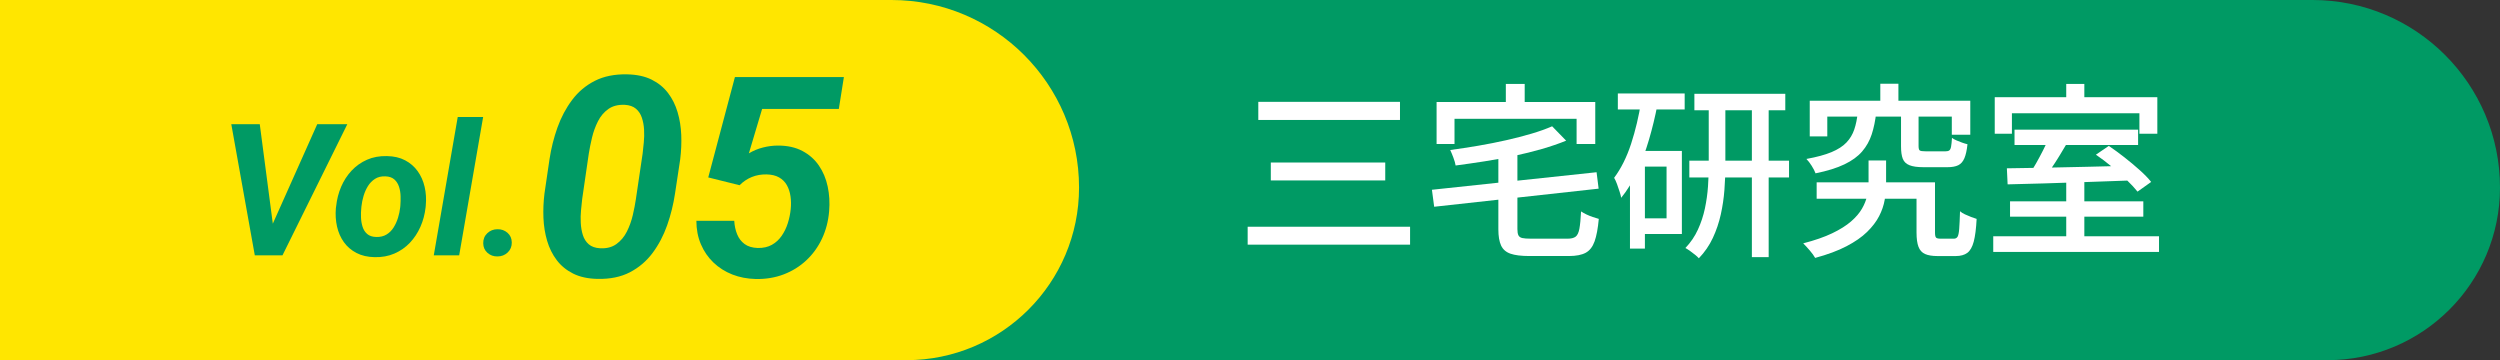
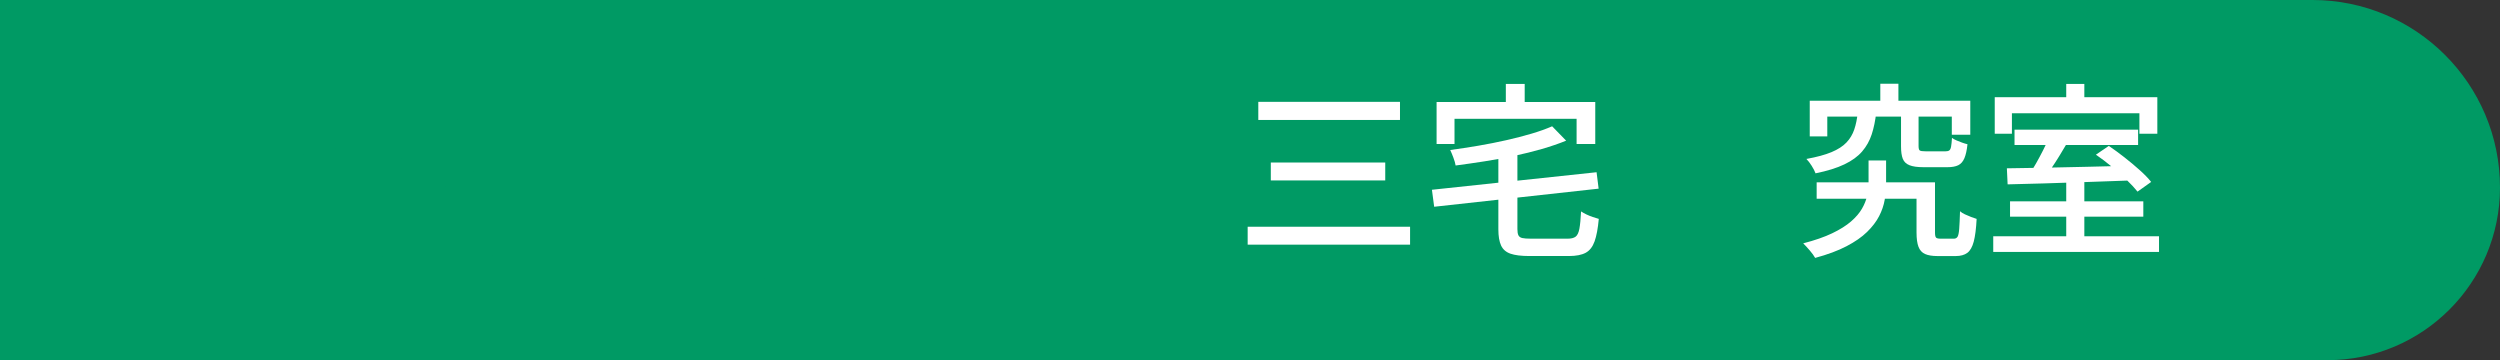
<svg xmlns="http://www.w3.org/2000/svg" id="_レイヤー_2" data-name="レイヤー 2" width="271.051" height="39.049" viewBox="0 0 271.051 39.049">
  <rect x="0" y="0" width="271.051" height="39.049" fill="#333333" stroke="none" />
  <g id="_レイヤー_1-2" data-name="レイヤー 1">
    <g>
      <path d="M0,0h250.714C261.938,0,271.051,9.113,271.051,20.337v0c0,10.328-8.385,18.712-18.712,18.712H0V0H0Z" fill="#009a64" />
-       <path d="M0,0h96.655C107.879,0,116.991,9.113,116.991,20.337v0c0,10.328-8.385,18.712-18.712,18.712H0V0h0Z" fill="#ffe600" />
      <g>
        <g>
          <path d="M135.272,24.583h17.609v1.942h-17.609v-1.942ZM136.426,11.042h15.361v1.964h-15.361v-1.964ZM137.782,17.62h12.407v1.943h-12.407v-1.943Z" fill="#fff" />
-           <path d="M155.249,20.575l17.852-1.902.223,1.781-17.831,1.963-.243-1.842ZM155.755,11.062h17.204v4.554h-2.024v-2.732h-13.236v2.732h-1.943v-4.554ZM168.283,13.693l1.519,1.559c-.797.324-1.674.624-2.632.901-.958.276-1.96.525-3.005.748-1.046.223-2.108.419-3.188.587-1.079.169-2.132.321-3.157.456-.04-.243-.121-.526-.243-.851-.121-.323-.235-.6-.344-.829.998-.135,2.014-.29,3.046-.466s2.041-.375,3.026-.598c.984-.223,1.898-.458,2.742-.708.843-.249,1.589-.516,2.236-.8ZM162.454,16.507h2.064v8.339c0,.297.037.52.111.668s.213.246.415.294c.202.047.52.07.951.07h3.967c.378,0,.665-.07.86-.212.195-.143.334-.429.415-.86s.142-1.06.183-1.883c.161.108.354.216.576.324s.456.202.698.283c.243.081.459.148.648.202-.095,1.039-.247,1.853-.456,2.439s-.529.998-.961,1.234c-.433.235-1.039.354-1.822.354h-4.29c-.878,0-1.559-.085-2.045-.253-.485-.169-.826-.466-1.021-.891-.196-.426-.294-1.009-.294-1.751v-8.359ZM163.263,9.1h2.045v3.461h-2.045v-3.461Z" fill="#fff" />
-           <path d="M177.937,10.981l1.761.385c-.243,1.269-.547,2.523-.911,3.765s-.793,2.401-1.285,3.481c-.492,1.079-1.069,2.023-1.73,2.833-.027-.162-.084-.381-.172-.657s-.183-.554-.283-.83c-.102-.276-.206-.503-.313-.678.755-1.013,1.369-2.243,1.842-3.694.472-1.45.836-2.985,1.093-4.604ZM175.407,10.132h7.246v1.74h-7.246v-1.74ZM176.722,16.365h1.619v10.586h-1.619v-10.586ZM177.552,16.365h4.797v9.007h-4.797v-1.7h3.137v-5.606h-3.137v-1.7ZM185.263,10.981h1.802v6.982c0,.851-.034,1.725-.102,2.621-.067.897-.199,1.788-.395,2.672s-.482,1.73-.86,2.54-.884,1.545-1.518,2.206c-.108-.121-.246-.25-.415-.384-.169-.136-.348-.271-.536-.405-.189-.135-.357-.243-.506-.324.566-.594,1.019-1.258,1.355-1.993.338-.735.591-1.501.76-2.297.168-.797.279-1.589.334-2.379.054-.789.08-1.541.08-2.257v-6.982ZM183.159,17.418h10.808v1.821h-10.808v-1.821ZM183.706,10.172h9.856v1.781h-9.856v-1.781ZM189.939,10.921h1.821v16.961h-1.821V10.921Z" fill="#fff" />
+           <path d="M155.249,20.575l17.852-1.902.223,1.781-17.831,1.963-.243-1.842ZM155.755,11.062h17.204v4.554h-2.024v-2.732h-13.236v2.732h-1.943v-4.554ZM168.283,13.693l1.519,1.559c-.797.324-1.674.624-2.632.901-.958.276-1.96.525-3.005.748-1.046.223-2.108.419-3.188.587-1.079.169-2.132.321-3.157.456-.04-.243-.121-.526-.243-.851-.121-.323-.235-.6-.344-.829.998-.135,2.014-.29,3.046-.466s2.041-.375,3.026-.598c.984-.223,1.898-.458,2.742-.708.843-.249,1.589-.516,2.236-.8ZM162.454,16.507h2.064v8.339c0,.297.037.52.111.668s.213.246.415.294c.202.047.52.07.951.07h3.967c.378,0,.665-.07.86-.212.195-.143.334-.429.415-.86s.142-1.06.183-1.883c.161.108.354.216.576.324s.456.202.698.283c.243.081.459.148.648.202-.095,1.039-.247,1.853-.456,2.439s-.529.998-.961,1.234c-.433.235-1.039.354-1.822.354h-4.29c-.878,0-1.559-.085-2.045-.253-.485-.169-.826-.466-1.021-.891-.196-.426-.294-1.009-.294-1.751v-8.359ZM163.263,9.1h2.045v3.461h-2.045Z" fill="#fff" />
          <path d="M202.589,17.397h1.902v2.551c0,.553-.051,1.126-.151,1.72-.102.594-.304,1.185-.607,1.771s-.739,1.157-1.306,1.71c-.566.554-1.309,1.069-2.227,1.548-.917.479-2.051.901-3.4,1.266-.135-.243-.33-.513-.587-.81-.256-.297-.492-.554-.708-.77,1.255-.323,2.304-.688,3.147-1.093.843-.404,1.524-.833,2.044-1.285s.914-.914,1.185-1.387c.27-.472.455-.938.556-1.396.102-.458.152-.896.152-1.315v-2.51ZM201.415,12.196h2.004c-.095.877-.257,1.666-.486,2.368-.229.701-.576,1.322-1.042,1.861-.466.54-1.106,1.006-1.923,1.396-.816.392-1.859.716-3.127.972-.081-.229-.22-.499-.415-.81-.195-.31-.388-.56-.577-.749,1.12-.202,2.027-.448,2.723-.738.694-.29,1.234-.638,1.619-1.043.385-.404.668-.876.85-1.416.183-.54.308-1.154.375-1.842ZM196.213,10.921h17.406v3.684h-2.004v-1.963h-13.499v2.146h-1.903v-3.866ZM196.962,19.766h11.901v1.781h-11.901v-1.781ZM203.864,9.079h1.963v2.955h-1.963v-2.955ZM206.11,12.236h1.902v3.603c0,.257.044.415.132.476.088.062.307.092.658.092h2.125c.175,0,.311-.03.404-.092.095-.061.162-.195.203-.404.04-.209.073-.529.101-.962.122.095.283.186.486.273.202.088.407.169.617.243.209.074.401.132.576.172-.067.647-.179,1.153-.334,1.518s-.378.618-.667.76c-.291.142-.679.212-1.164.212h-2.611c-.647,0-1.15-.07-1.508-.212s-.601-.375-.729-.698c-.128-.324-.192-.776-.192-1.356v-3.623ZM207.79,19.766h2.004v5.444c0,.283.037.466.111.547s.239.121.496.121h1.437c.176,0,.308-.067.396-.202.087-.135.148-.415.182-.84s.064-1.069.091-1.934c.135.122.311.233.526.334.216.102.438.196.668.284s.432.158.607.212c-.054,1.053-.159,1.872-.313,2.459-.155.587-.389.995-.698,1.225-.311.229-.729.345-1.255.345h-1.983c-.567,0-1.016-.075-1.347-.223-.33-.149-.566-.408-.708-.779-.142-.372-.213-.888-.213-1.549v-5.444Z" fill="#fff" />
          <path d="M216.108,25.615h17.973v1.7h-17.973v-1.7ZM216.27,10.536h17.629v3.967h-1.943v-2.226h-13.823v2.226h-1.862v-3.967ZM217.586,18.248c1.12-.014,2.422-.034,3.906-.062,1.484-.026,3.057-.061,4.716-.101,1.66-.041,3.306-.081,4.938-.122l-.081,1.6c-1.605.054-3.222.111-4.848.172s-3.171.111-4.635.151c-1.464.041-2.77.074-3.916.102l-.081-1.74ZM217.929,21.83h14.451v1.66h-14.451v-1.66ZM218.416,14.058h13.398v1.66h-13.398v-1.66ZM222.12,14.989l2.003.506c-.27.459-.553.931-.85,1.417-.297.485-.594.944-.891,1.376s-.58.816-.85,1.153l-1.539-.506c.243-.351.496-.759.76-1.225.263-.465.516-.938.759-1.416.242-.479.445-.914.607-1.306ZM224.022,9.1h1.963v2.631h-1.963v-2.631ZM224.022,19.645h1.963v6.618h-1.963v-6.618ZM227.24,16.77l1.396-.951c.54.364,1.104.775,1.69,1.234s1.14.921,1.659,1.387c.52.465.935.894,1.245,1.285l-1.478,1.052c-.297-.377-.695-.806-1.194-1.285-.499-.479-1.039-.958-1.619-1.437-.58-.479-1.147-.907-1.7-1.285Z" fill="#fff" />
        </g>
        <g>
          <path d="M28.164,13.467l1.494,11.387.029,2.832h-2.061l-2.549-14.219h3.086ZM29.423,24.6l4.971-11.133h3.262l-7.031,14.219h-2.158l.957-3.086Z" fill="#009a64" />
          <path d="M36.416,22.568l.029-.205c.078-.749.259-1.453.542-2.114s.661-1.243,1.133-1.748,1.028-.898,1.67-1.182,1.362-.415,2.163-.396c.762.013,1.419.166,1.973.459s1.008.687,1.362,1.182.605,1.062.752,1.699.188,1.312.122,2.021l-.02.215c-.085.742-.271,1.44-.562,2.095s-.671,1.23-1.143,1.729-1.03.887-1.675,1.167-1.36.41-2.148.391c-.749-.013-1.403-.164-1.963-.454s-1.016-.681-1.367-1.172-.599-1.053-.742-1.685-.186-1.299-.127-2.002ZM39.189,22.363l-.02.215c-.032.312-.042.646-.029,1.001s.07.691.171,1.011.269.579.503.781.557.31.967.322c.437.013.811-.075,1.123-.264s.569-.444.771-.767.361-.674.479-1.055.195-.754.234-1.118l.02-.205c.026-.312.034-.649.024-1.011s-.066-.703-.171-1.025-.273-.588-.508-.796-.557-.319-.967-.332c-.437-.02-.811.07-1.123.269s-.569.461-.771.786-.359.681-.474,1.064-.19.759-.229,1.123Z" fill="#009a64" />
          <path d="M52.382,12.686l-2.598,15h-2.754l2.598-15h2.754Z" fill="#009a64" />
          <path d="M52.392,26.377c-.007-.442.142-.808.444-1.094s.672-.43,1.108-.43c.417-.007.776.122,1.079.386s.457.61.464,1.04c.007.442-.142.808-.444,1.094s-.672.43-1.108.43c-.417.007-.776-.122-1.079-.386s-.457-.61-.464-1.04Z" fill="#009a64" />
          <path d="M73.751,17.251l-.563,3.721c-.178,1.186-.462,2.335-.853,3.446-.391,1.112-.916,2.113-1.578,3.002-.662.89-1.482,1.589-2.461,2.098s-2.149.749-3.514.72c-1.037-.021-1.92-.213-2.646-.578-.726-.366-1.319-.853-1.778-1.461-.46-.607-.806-1.304-1.038-2.09s-.365-1.616-.4-2.49c-.034-.875.003-1.752.111-2.632l.549-3.735c.178-1.176.465-2.317.859-3.425.396-1.106.925-2.103,1.587-2.986.662-.885,1.484-1.576,2.468-2.076.983-.499,2.152-.733,3.506-.704,1.038.021,1.92.21,2.646.571.727.36,1.319.843,1.778,1.445.46.603.806,1.295,1.038,2.075.232.781.365,1.606.4,2.476.034.87-.003,1.744-.111,2.624ZM68.948,21.55l.727-4.906c.039-.356.081-.759.126-1.209.044-.449.054-.906.029-1.371-.024-.464-.104-.896-.237-1.297s-.349-.727-.645-.979c-.297-.252-.702-.393-1.216-.423-.712-.029-1.303.122-1.771.452-.47.332-.845.773-1.127,1.327-.281.554-.496,1.142-.645,1.764-.148.623-.267,1.211-.355,1.765l-.712,4.892c-.04.356-.082.762-.126,1.216-.045.455-.055.919-.029,1.394.024.475.101.914.229,1.319.128.405.341.736.638.993.296.257.701.4,1.215.43.712.04,1.305-.111,1.779-.452s.853-.79,1.134-1.349c.282-.559.497-1.156.646-1.794.147-.638.262-1.228.341-1.771Z" fill="#009a64" />
          <path d="M80.184,20.082l-3.395-.845,2.891-10.881h11.814l-.548,3.454h-8.316l-1.438,4.817c.475-.286.986-.499,1.534-.637.549-.139,1.09-.208,1.624-.208,1.027,0,1.909.195,2.646.586s1.332.916,1.786,1.578c.455.662.773,1.421.956,2.276.184.854.235,1.751.156,2.69-.089,1.067-.347,2.053-.771,2.957s-.99,1.688-1.697,2.35c-.706.662-1.524,1.171-2.453,1.527-.929.355-1.938.523-3.024.504-.919-.021-1.769-.184-2.55-.489-.78-.307-1.462-.739-2.045-1.297-.584-.559-1.038-1.221-1.364-1.987-.326-.766-.489-1.613-.489-2.542h4.106c.029.534.134,1.021.312,1.46.178.44.446.793.808,1.061.36.267.838.41,1.431.43.593.01,1.102-.104,1.526-.341s.781-.563,1.067-.979c.287-.415.509-.875.667-1.379s.263-1.008.312-1.512c.05-.475.042-.937-.022-1.387-.063-.449-.194-.852-.393-1.208-.197-.355-.479-.637-.845-.845-.366-.207-.82-.316-1.364-.326-.573-.01-1.104.084-1.593.281-.489.198-.932.495-1.327.89Z" fill="#009a64" />
        </g>
      </g>
    </g>
  </g>
</svg>